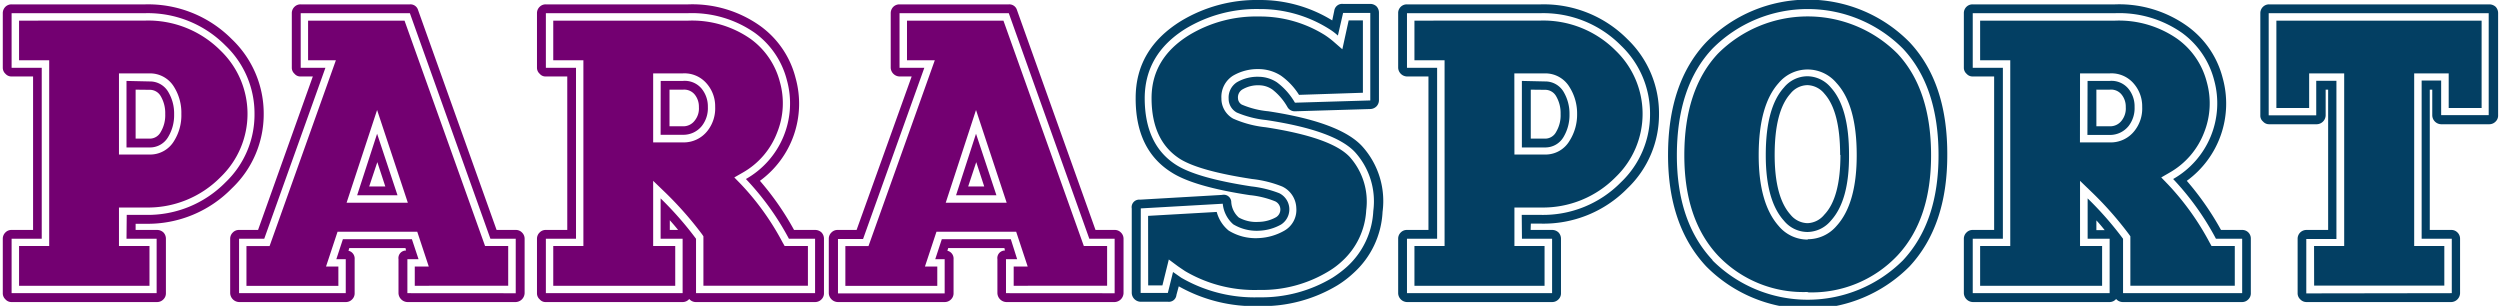
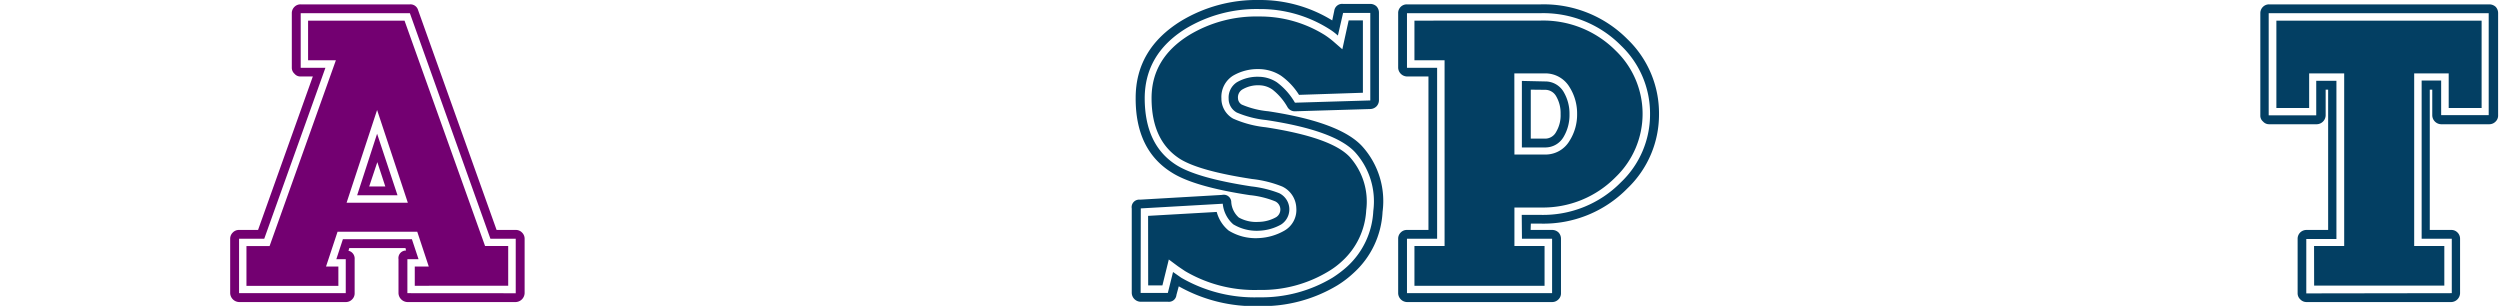
<svg xmlns="http://www.w3.org/2000/svg" viewBox="0 0 331.81 40.6">
  <defs>
    <style>.a{fill:#730071;}.b{fill:#033f63;}</style>
  </defs>
  <title>ParaSport-simple</title>
-   <path class="a" d="M18,30.52h2.84a1.21,1.21,0,0,1,.85.33,1.19,1.19,0,0,1,.33.84v7.22a1.11,1.11,0,0,1-.33.82,1.16,1.16,0,0,1-.85.36H1.54a1.06,1.06,0,0,1-.82-.36,1.09,1.09,0,0,1-.35-.82V31.69a1.16,1.16,0,0,1,.35-.84,1.11,1.11,0,0,1,.82-.33H4.39V10.15H1.54a1.06,1.06,0,0,1-.82-.36A1.09,1.09,0,0,1,.37,9V1.75A1.19,1.19,0,0,1,.72.9,1.14,1.14,0,0,1,1.54.58H19.29A15.64,15.64,0,0,1,30.77,5.2,13.62,13.62,0,0,1,35,15.12,13.54,13.54,0,0,1,30.77,25,15.58,15.58,0,0,1,19.29,29.7H18Zm-1.18-2h2.52A14.46,14.46,0,0,0,29.93,24.2a12.41,12.41,0,0,0,3.85-9.08,12.45,12.45,0,0,0-3.85-9.07,14.49,14.49,0,0,0-10.64-4.3H1.54V9h4V31.69h-4v7.22H20.79V31.69h-4ZM2.53,2.74V8h4V32.65h-4v5.28H19.84V32.65H15.79V27.54h3.5a13.52,13.52,0,0,0,10-4.05,11.64,11.64,0,0,0,0-16.76,13.57,13.57,0,0,0-9.95-4Zm13.26,7h4.07a3.72,3.72,0,0,1,3.26,1.83,6.45,6.45,0,0,1,.95,3.55,6.4,6.4,0,0,1-.95,3.56,3.69,3.69,0,0,1-3.26,1.83H15.79Zm1,1v8.83h3.09a2.78,2.78,0,0,0,2.44-1.39,5.57,5.57,0,0,0,.79-3,5.56,5.56,0,0,0-.79-3,2.8,2.8,0,0,0-2.44-1.37Zm3.09,1.18a1.66,1.66,0,0,1,1.45.84,4.43,4.43,0,0,1,.6,2.38,4.31,4.31,0,0,1-.6,2.38,1.64,1.64,0,0,1-1.45.88H18V11.9Z" />
  <path class="a" d="M53.82,32.92H46.36l-.11.36a1.06,1.06,0,0,1,.82,1.12v4.51a1.11,1.11,0,0,1-.33.82,1.14,1.14,0,0,1-.85.36H31.73a1.23,1.23,0,0,1-1.18-1.18V31.69a1.14,1.14,0,0,1,.36-.84,1.11,1.11,0,0,1,.82-.33h2.52l7.27-20.37H39.91a1,1,0,0,1-.82-.36A1.06,1.06,0,0,1,38.73,9V1.75A1.16,1.16,0,0,1,39.09.9a1.12,1.12,0,0,1,.82-.32H54.4a1.05,1.05,0,0,1,1.09.76L65.91,30.52h2.54a1.11,1.11,0,0,1,.82.33,1.14,1.14,0,0,1,.36.84v7.22a1.23,1.23,0,0,1-1.18,1.18H54.07a1.23,1.23,0,0,1-1.18-1.18V34.4a1,1,0,0,1,1-1.15Zm14.63,6V31.69H65.09L54.4,1.75H39.91V9h3.28L35.07,31.69H31.73v7.22H45.89V34.4H44.64l.87-2.65h9.16l.88,2.65H54.07v4.51Zm-1-1V32.65H64.38L53.69,2.74H40.89V8h3.69l-8.8,24.66H32.71v5.28h12.2V35.38H43.27l1.53-4.62H55.38l1.53,4.62H55.05v2.55ZM50.05,14.6l4.08,12.31H46ZM47.4,25.92l2.65-8.17,2.71,8.17Zm3.74-1.17-1.06-3.23L49,24.75Z" />
-   <path class="a" d="M105.39,30.52h2.79a1.21,1.21,0,0,1,.85.33,1.19,1.19,0,0,1,.33.84v7.22a1.11,1.11,0,0,1-.33.82,1.16,1.16,0,0,1-.85.36H92.38a1.13,1.13,0,0,1-.9-.41,1.13,1.13,0,0,1-.88.41H72.45a1,1,0,0,1-.82-.36,1.06,1.06,0,0,1-.36-.82V31.69a1.14,1.14,0,0,1,.36-.84,1.09,1.09,0,0,1,.82-.33h2.84V10.15H72.45a1,1,0,0,1-.82-.36A1.06,1.06,0,0,1,71.27,9V1.75A1.16,1.16,0,0,1,71.63.9a1.12,1.12,0,0,1,.82-.32H91.34a15.54,15.54,0,0,1,9.57,2.87,12.18,12.18,0,0,1,4.68,6.89A12.67,12.67,0,0,1,100.86,24,37.19,37.19,0,0,1,105.39,30.52ZM90.6,38.91V31.69H87.68V26.33a45,45,0,0,1,4.7,5.36v7.22h15.8V31.69h-3.47A36.15,36.15,0,0,0,99,23.76a11.53,11.53,0,0,0,5.44-13.12,11.15,11.15,0,0,0-4.23-6.26,14.58,14.58,0,0,0-8.89-2.63H72.45V9h4V31.69h-4v7.22ZM73.43,2.74V8h4V32.65h-4v5.28H89.62V32.65H86.69V24l1.67,1.61a47,47,0,0,1,4.81,5.47l.19.28v6.56h13.87V32.65h-3.09l-.28-.49a34.87,34.87,0,0,0-5.52-7.71l-.88-.9,1.1-.63a10.33,10.33,0,0,0,4.59-5.34,10.38,10.38,0,0,0,.36-6.7,10.18,10.18,0,0,0-3.88-5.71,13.56,13.56,0,0,0-8.29-2.43Zm13.26,7H90.6a3.89,3.89,0,0,1,3.23,1.39,4.57,4.57,0,0,1,1.09,3.06,4.8,4.8,0,0,1-1,3.15,4,4,0,0,1-3.28,1.56H86.69Zm1,1h2.95a2.91,2.91,0,0,1,2.46,1,3.73,3.73,0,0,1,.85,2.46,3.81,3.81,0,0,1-.8,2.52,3.14,3.14,0,0,1-2.51,1.17H87.68Zm1.17,1.18v4.84H90.6A1.88,1.88,0,0,0,92.21,16a2.54,2.54,0,0,0,.55-1.78,2.54,2.54,0,0,0-.57-1.69,1.81,1.81,0,0,0-1.53-.63H88.85ZM90,30.52c-.35-.44-.72-.87-1.1-1.29v1.29Z" />
-   <path class="a" d="M133.31,32.92h-7.46l-.11.36a1.06,1.06,0,0,1,.82,1.12v4.51a1.11,1.11,0,0,1-.33.82,1.16,1.16,0,0,1-.85.36H111.22A1.23,1.23,0,0,1,110,38.91V31.69a1.14,1.14,0,0,1,.36-.84,1.11,1.11,0,0,1,.82-.33h2.51L121,10.15h-1.62A1.21,1.21,0,0,1,118.22,9V1.75a1.19,1.19,0,0,1,.35-.85,1.16,1.16,0,0,1,.82-.32h14.5a1.06,1.06,0,0,1,1.09.76L145.4,30.52h2.54a1.11,1.11,0,0,1,.82.33,1.14,1.14,0,0,1,.36.84v7.22a1.23,1.23,0,0,1-1.18,1.18H133.56a1.23,1.23,0,0,1-1.18-1.18V34.4a1,1,0,0,1,1-1.15Zm14.63,6V31.69h-3.36L133.89,1.75h-14.5V9h3.29l-8.13,22.72h-3.33v7.22h14.16V34.4h-1.25l.87-2.65h9.16L135,34.4h-1.48v4.51Zm-1-1V32.65h-3.09L133.18,2.74h-12.8V8h3.69l-8.8,24.66H112.2v5.28h12.2V35.38h-1.64l1.53-4.62h10.58l1.53,4.62h-1.86v2.55ZM129.54,14.6l4.07,12.31h-8.09Zm-2.65,11.32,2.65-8.17,2.71,8.17Zm3.74-1.17-1.06-3.23-1.07,3.23Z" />
  <path class="b" d="M167.05,29.45a4.9,4.9,0,0,0,2.33-.63,1.2,1.2,0,0,0-.14-2.1,12.13,12.13,0,0,0-3.36-.82q-7.41-1.12-10.36-3-4.82-3-4.79-9.9,0-6.48,6-10.2A19.41,19.41,0,0,1,167.11,0a18.24,18.24,0,0,1,9.71,2.71l.27-1.29a1.05,1.05,0,0,1,1.15-.9h3.61a1.21,1.21,0,0,1,.85.33,1.22,1.22,0,0,1,.32.84V13.29a1.19,1.19,0,0,1-.32.82,1.21,1.21,0,0,1-.8.36l-10,.3a1.11,1.11,0,0,1-1-.52,7.88,7.88,0,0,0-2-2.35,3.12,3.12,0,0,0-1.75-.58,4.09,4.09,0,0,0-2.3.58,1.23,1.23,0,0,0-.54,1.15,1,1,0,0,0,.52.84,11.7,11.7,0,0,0,3.52.88q9.47,1.44,12.42,4.62a10.83,10.83,0,0,1,2.73,8.72,11.7,11.7,0,0,1-3.88,8.15,13.43,13.43,0,0,1-2.08,1.59,19.34,19.34,0,0,1-10.39,2.78A20.52,20.52,0,0,1,156.45,38l-.31,1.15a1,1,0,0,1-1.12.9h-3.63a1.21,1.21,0,0,1-1.18-1.18V27.67a1,1,0,0,1,1.09-1.17l10.89-.63a1,1,0,0,1,1.23,1,3,3,0,0,0,1,2A4.74,4.74,0,0,0,167.05,29.45Zm-15.66,9.43H155l.69-2.78,1.09.76a19.39,19.39,0,0,0,10.31,2.6,18.23,18.23,0,0,0,9.76-2.6,14.63,14.63,0,0,0,1.92-1.45,10.69,10.69,0,0,0,3.5-7.41,9.73,9.73,0,0,0-2.44-7.82q-2.7-2.87-11.73-4.24a13.57,13.57,0,0,1-3.94-1,2.08,2.08,0,0,1-1.09-1.85,2.41,2.41,0,0,1,1.09-2.17,5.44,5.44,0,0,1,2.93-.73,4.46,4.46,0,0,1,2.38.73,8.84,8.84,0,0,1,2.4,2.71l10-.3V1.72h-3.61l-.69,3a7.83,7.83,0,0,0-1.2-.9,17.14,17.14,0,0,0-9.24-2.62,18.22,18.22,0,0,0-9.79,2.62q-5.38,3.36-5.41,9.19,0,6.26,4.23,8.91,2.75,1.72,9.93,2.82a14.8,14.8,0,0,1,3.69.9,2.39,2.39,0,0,1,.25,4.16,6.46,6.46,0,0,1-2.9.82,6,6,0,0,1-3.45-.85,4.15,4.15,0,0,1-1.39-2.73l-10.88.62Zm1-1h1.89l.85-3.44,1.17.87c.31.22.66.45,1,.68a18.14,18.14,0,0,0,9.79,2.49A17.09,17.09,0,0,0,176.35,36a10.49,10.49,0,0,0,1.78-1.34,9.84,9.84,0,0,0,3.2-6.75,8.9,8.9,0,0,0-2.19-7.08q-2.43-2.6-11.16-3.94a14.26,14.26,0,0,1-4.32-1.15,3.05,3.05,0,0,1-1.55-2.7,3.32,3.32,0,0,1,1.55-3,6.5,6.5,0,0,1,3.45-.87,5.52,5.52,0,0,1,2.9.87,8.91,8.91,0,0,1,2.4,2.55l8.48-.28V2.71H179l-.84,3.83-1.23-1.07a11.19,11.19,0,0,0-1.1-.82,16.21,16.21,0,0,0-8.72-2.46,17.2,17.2,0,0,0-9.27,2.46q-5,3.09-5,8.37,0,5.68,3.8,8.09,2.58,1.59,9.55,2.65a15.07,15.07,0,0,1,4,1,3.27,3.27,0,0,1,1.86,2.84,3.16,3.16,0,0,1-1.56,3,7.52,7.52,0,0,1-3.42,1,6.8,6.8,0,0,1-4-1l0,0a4.76,4.76,0,0,1-1.58-2.47l-9.11.52Z" />
  <path class="b" d="M203.15,30.52H206a1.21,1.21,0,0,1,.85.33,1.19,1.19,0,0,1,.33.84v7.22a1.11,1.11,0,0,1-.33.82,1.16,1.16,0,0,1-.85.36H186.74a1.21,1.21,0,0,1-1.17-1.18V31.69a1.13,1.13,0,0,1,.35-.84,1.11,1.11,0,0,1,.82-.33h2.85V10.15h-2.85A1.21,1.21,0,0,1,185.57,9V1.75A1.14,1.14,0,0,1,186.74.58h17.75A15.64,15.64,0,0,1,216,5.2a13.62,13.62,0,0,1,4.19,9.92A13.54,13.54,0,0,1,216,25a15.58,15.58,0,0,1-11.48,4.68h-1.34Zm-1.18-2h2.52a14.48,14.48,0,0,0,10.64-4.32A12.41,12.41,0,0,0,219,15.12a12.45,12.45,0,0,0-3.85-9.07,14.5,14.5,0,0,0-10.64-4.3H186.74V9h4V31.69h-4v7.22H206V31.69h-4ZM187.73,2.74V8h4V32.65h-4v5.28H205V32.65h-4V27.54h3.5a13.52,13.52,0,0,0,9.95-4.05,11.64,11.64,0,0,0,0-16.76,13.57,13.57,0,0,0-9.95-4Zm13.26,7h4.07a3.73,3.73,0,0,1,3.26,1.83,6.54,6.54,0,0,1,1,3.55,6.48,6.48,0,0,1-1,3.56,3.69,3.69,0,0,1-3.26,1.83H201Zm1,1v8.83h3.09a2.79,2.79,0,0,0,2.44-1.39,5.66,5.66,0,0,0,.79-3,5.65,5.65,0,0,0-.79-3,2.81,2.81,0,0,0-2.44-1.37Zm3.09,1.18a1.66,1.66,0,0,1,1.45.84,4.43,4.43,0,0,1,.6,2.38,4.31,4.31,0,0,1-.6,2.38,1.64,1.64,0,0,1-1.45.88h-1.91V11.9Z" />
-   <path class="b" d="M221.39,20.56q0-9.57,5.06-14.95a18.93,18.93,0,0,1,27,0q5.05,5.38,5,15,0,9.36-5,14.74a19,19,0,0,1-27,0Q221.38,29.92,221.39,20.56Zm5.9,14a17.9,17.9,0,0,0,25.27,0q4.73-5.05,4.73-13.95,0-9.12-4.73-14.16a17.83,17.83,0,0,0-25.27,0q-4.72,5-4.73,14.16Q222.56,29.46,227.29,34.51Zm12.64,4.24a15.65,15.65,0,0,0,11.92-4.9q4.46-4.79,4.45-13.29,0-8.71-4.45-13.48a16.84,16.84,0,0,0-23.85,0q-4.45,4.77-4.45,13.48,0,8.51,4.45,13.29A15.61,15.61,0,0,0,239.93,38.75Zm0-7a5,5,0,0,1-3.86-1.81q-2.65-3-2.65-9.38,0-6.64,2.65-9.59a5,5,0,0,1,7.68,0q2.69,2.92,2.68,9.59,0,6.44-2.68,9.38A5,5,0,0,1,239.93,31.75ZM243,29.29a4.12,4.12,0,0,1-3.11,1.5,4.06,4.06,0,0,1-3.12-1.5q-2.42-2.68-2.41-8.73,0-6.28,2.41-8.94a4.06,4.06,0,0,1,3.12-1.5,4.12,4.12,0,0,1,3.11,1.5q2.42,2.66,2.41,8.94Q245.45,26.61,243,29.29Zm1.23-8.73q0-5.82-2.1-8.14a3,3,0,0,0-2.24-1.12,2.94,2.94,0,0,0-2.25,1.12q-2.1,2.33-2.1,8.14c0,3.72.7,6.37,2.1,7.93a3,3,0,0,0,2.25,1.13,3,3,0,0,0,2.24-1.13C243.57,27,244.27,24.3,244.27,20.56Z" />
-   <path class="b" d="M294.78,30.52h2.79a1.13,1.13,0,0,1,1.17,1.17v7.22a1.11,1.11,0,0,1-.33.82,1.14,1.14,0,0,1-.84.36H281.76a1.16,1.16,0,0,1-.9-.41,1.13,1.13,0,0,1-.88.41H261.83a1.23,1.23,0,0,1-1.18-1.18V31.69a1.14,1.14,0,0,1,.36-.84,1.11,1.11,0,0,1,.82-.33h2.84V10.15h-2.84a1.06,1.06,0,0,1-.82-.36,1.06,1.06,0,0,1-.36-.82V1.75A1.16,1.16,0,0,1,261,.9a1.14,1.14,0,0,1,.82-.32h18.89a15.54,15.54,0,0,1,9.57,2.87A12.18,12.18,0,0,1,295,10.34,12.67,12.67,0,0,1,290.24,24,37.75,37.75,0,0,1,294.78,30.52ZM280,38.91V31.69h-2.92V26.33a45,45,0,0,1,4.7,5.36v7.22h15.81V31.69h-3.48a36.13,36.13,0,0,0-5.68-7.93,11.56,11.56,0,0,0,5.44-13.12,11.21,11.21,0,0,0-4.24-6.26,14.55,14.55,0,0,0-8.89-2.63H261.83V9h4V31.69h-4v7.22ZM262.81,2.74V8h4V32.65h-4v5.28H279V32.65h-2.93V24l1.67,1.61a46.08,46.08,0,0,1,4.81,5.47l.2.28v6.56h13.86V32.65h-3.09l-.27-.49a35.22,35.22,0,0,0-5.53-7.71l-.87-.9,1.09-.63a10.4,10.4,0,0,0,4.6-5.34,10.45,10.45,0,0,0,.35-6.7A10.13,10.13,0,0,0,289,5.17a13.56,13.56,0,0,0-8.29-2.43Zm13.26,7H280a3.89,3.89,0,0,1,3.23,1.39,4.57,4.57,0,0,1,1.09,3.06,4.75,4.75,0,0,1-1,3.15A4,4,0,0,1,280,18.9h-3.94Zm1,1H280a2.91,2.91,0,0,1,2.46,1,3.68,3.68,0,0,1,.85,2.46,3.86,3.86,0,0,1-.79,2.52A3.16,3.16,0,0,1,280,17.91h-2.95Zm1.17,1.18v4.84H280A1.9,1.9,0,0,0,281.6,16a2.58,2.58,0,0,0,.54-1.78,2.54,2.54,0,0,0-.57-1.69A1.79,1.79,0,0,0,280,11.9h-1.81Zm1.1,18.62c-.35-.44-.71-.87-1.1-1.29v1.29Z" />
  <path class="b" d="M309,30.52V11.9h-.33v3.41a1.21,1.21,0,0,1-1.18,1.18h-6.31a1.06,1.06,0,0,1-.82-.36,1,1,0,0,1-.36-.82V1.75a1.16,1.16,0,0,1,.36-.85,1.14,1.14,0,0,1,.82-.32h29.2a1.25,1.25,0,0,1,.85.32,1.21,1.21,0,0,1,.33.85V15.31a1.09,1.09,0,0,1-.33.82,1.16,1.16,0,0,1-.85.36H324a1.21,1.21,0,0,1-1.18-1.18V11.9h-.33V30.52h2.85a1.12,1.12,0,0,1,.82.33,1.16,1.16,0,0,1,.35.84v7.22a1.21,1.21,0,0,1-1.17,1.18H306.13a1.13,1.13,0,0,1-.83-.36,1.09,1.09,0,0,1-.35-.82V31.69a1.16,1.16,0,0,1,.35-.84,1.18,1.18,0,0,1,.83-.33Zm16.41,8.39V31.69h-4v-21H324v4.59h6.31V1.75h-29.2V15.31h6.31V10.72h2.68v21h-4v7.22Zm-18.27-1h17.28V32.65h-4V9.74H325v4.59h4.37V2.74H302.13V14.33h4.35V9.74h4.65V32.65h-4Z" />
</svg>